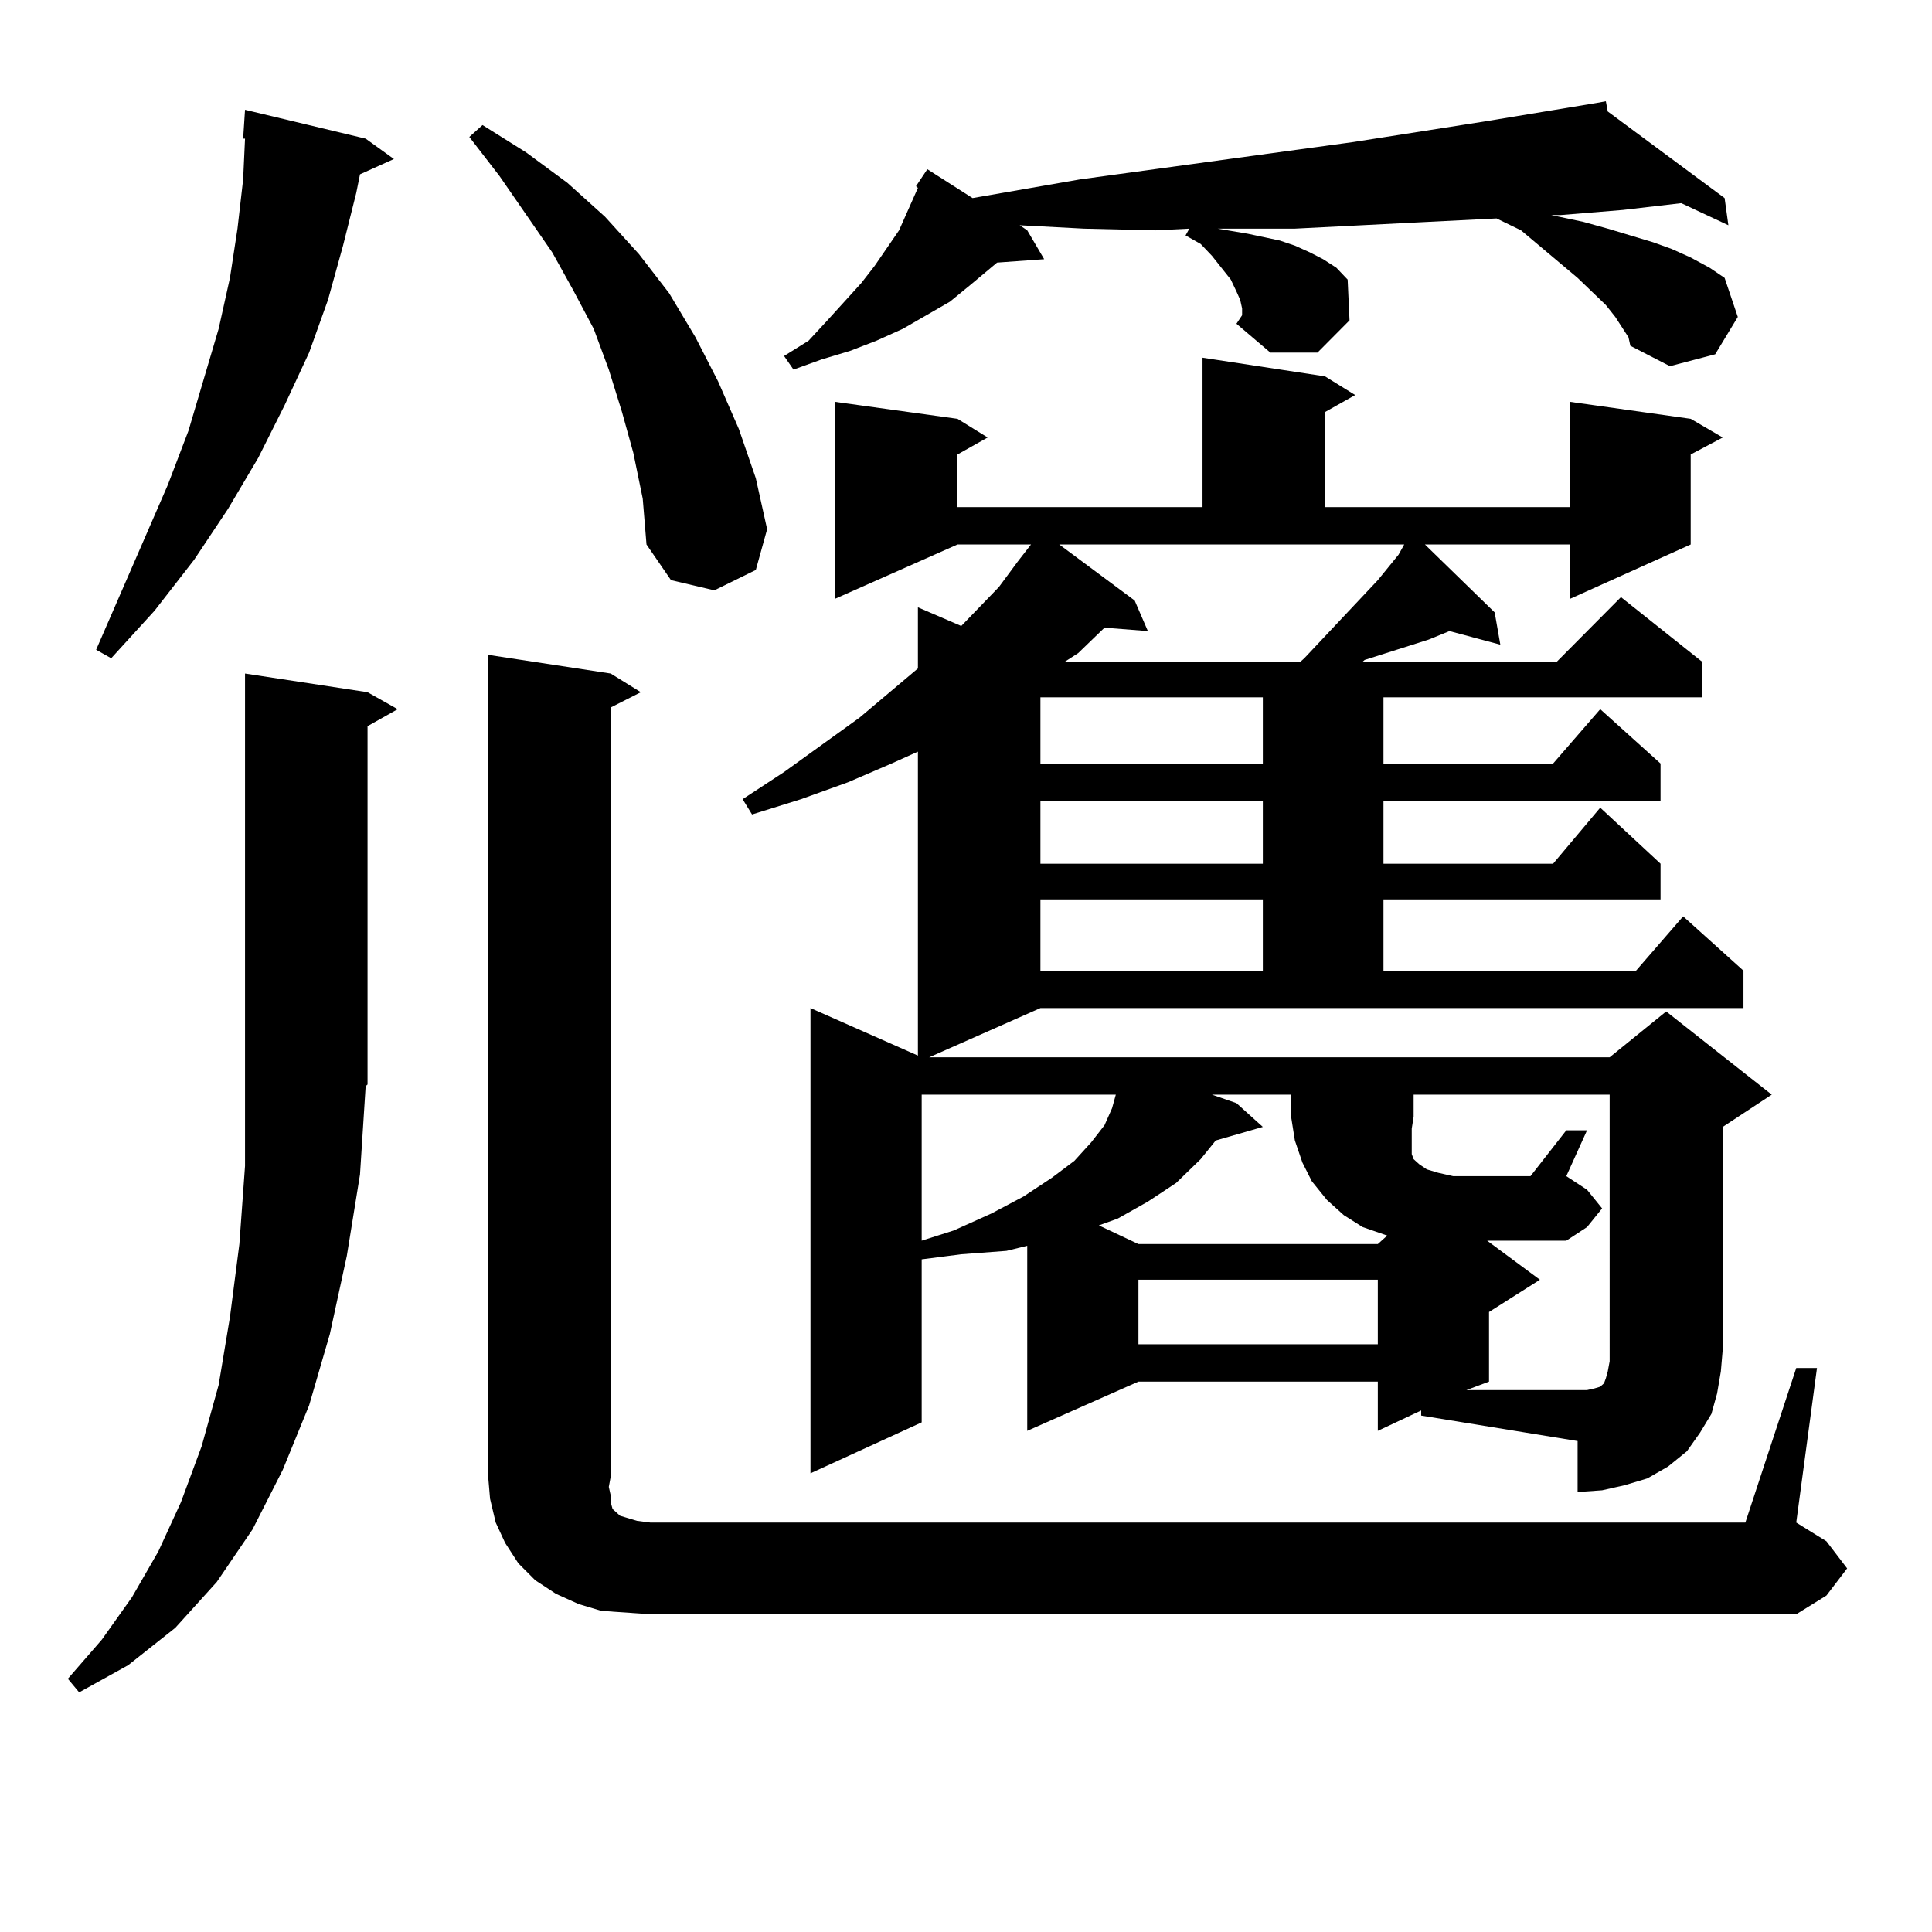
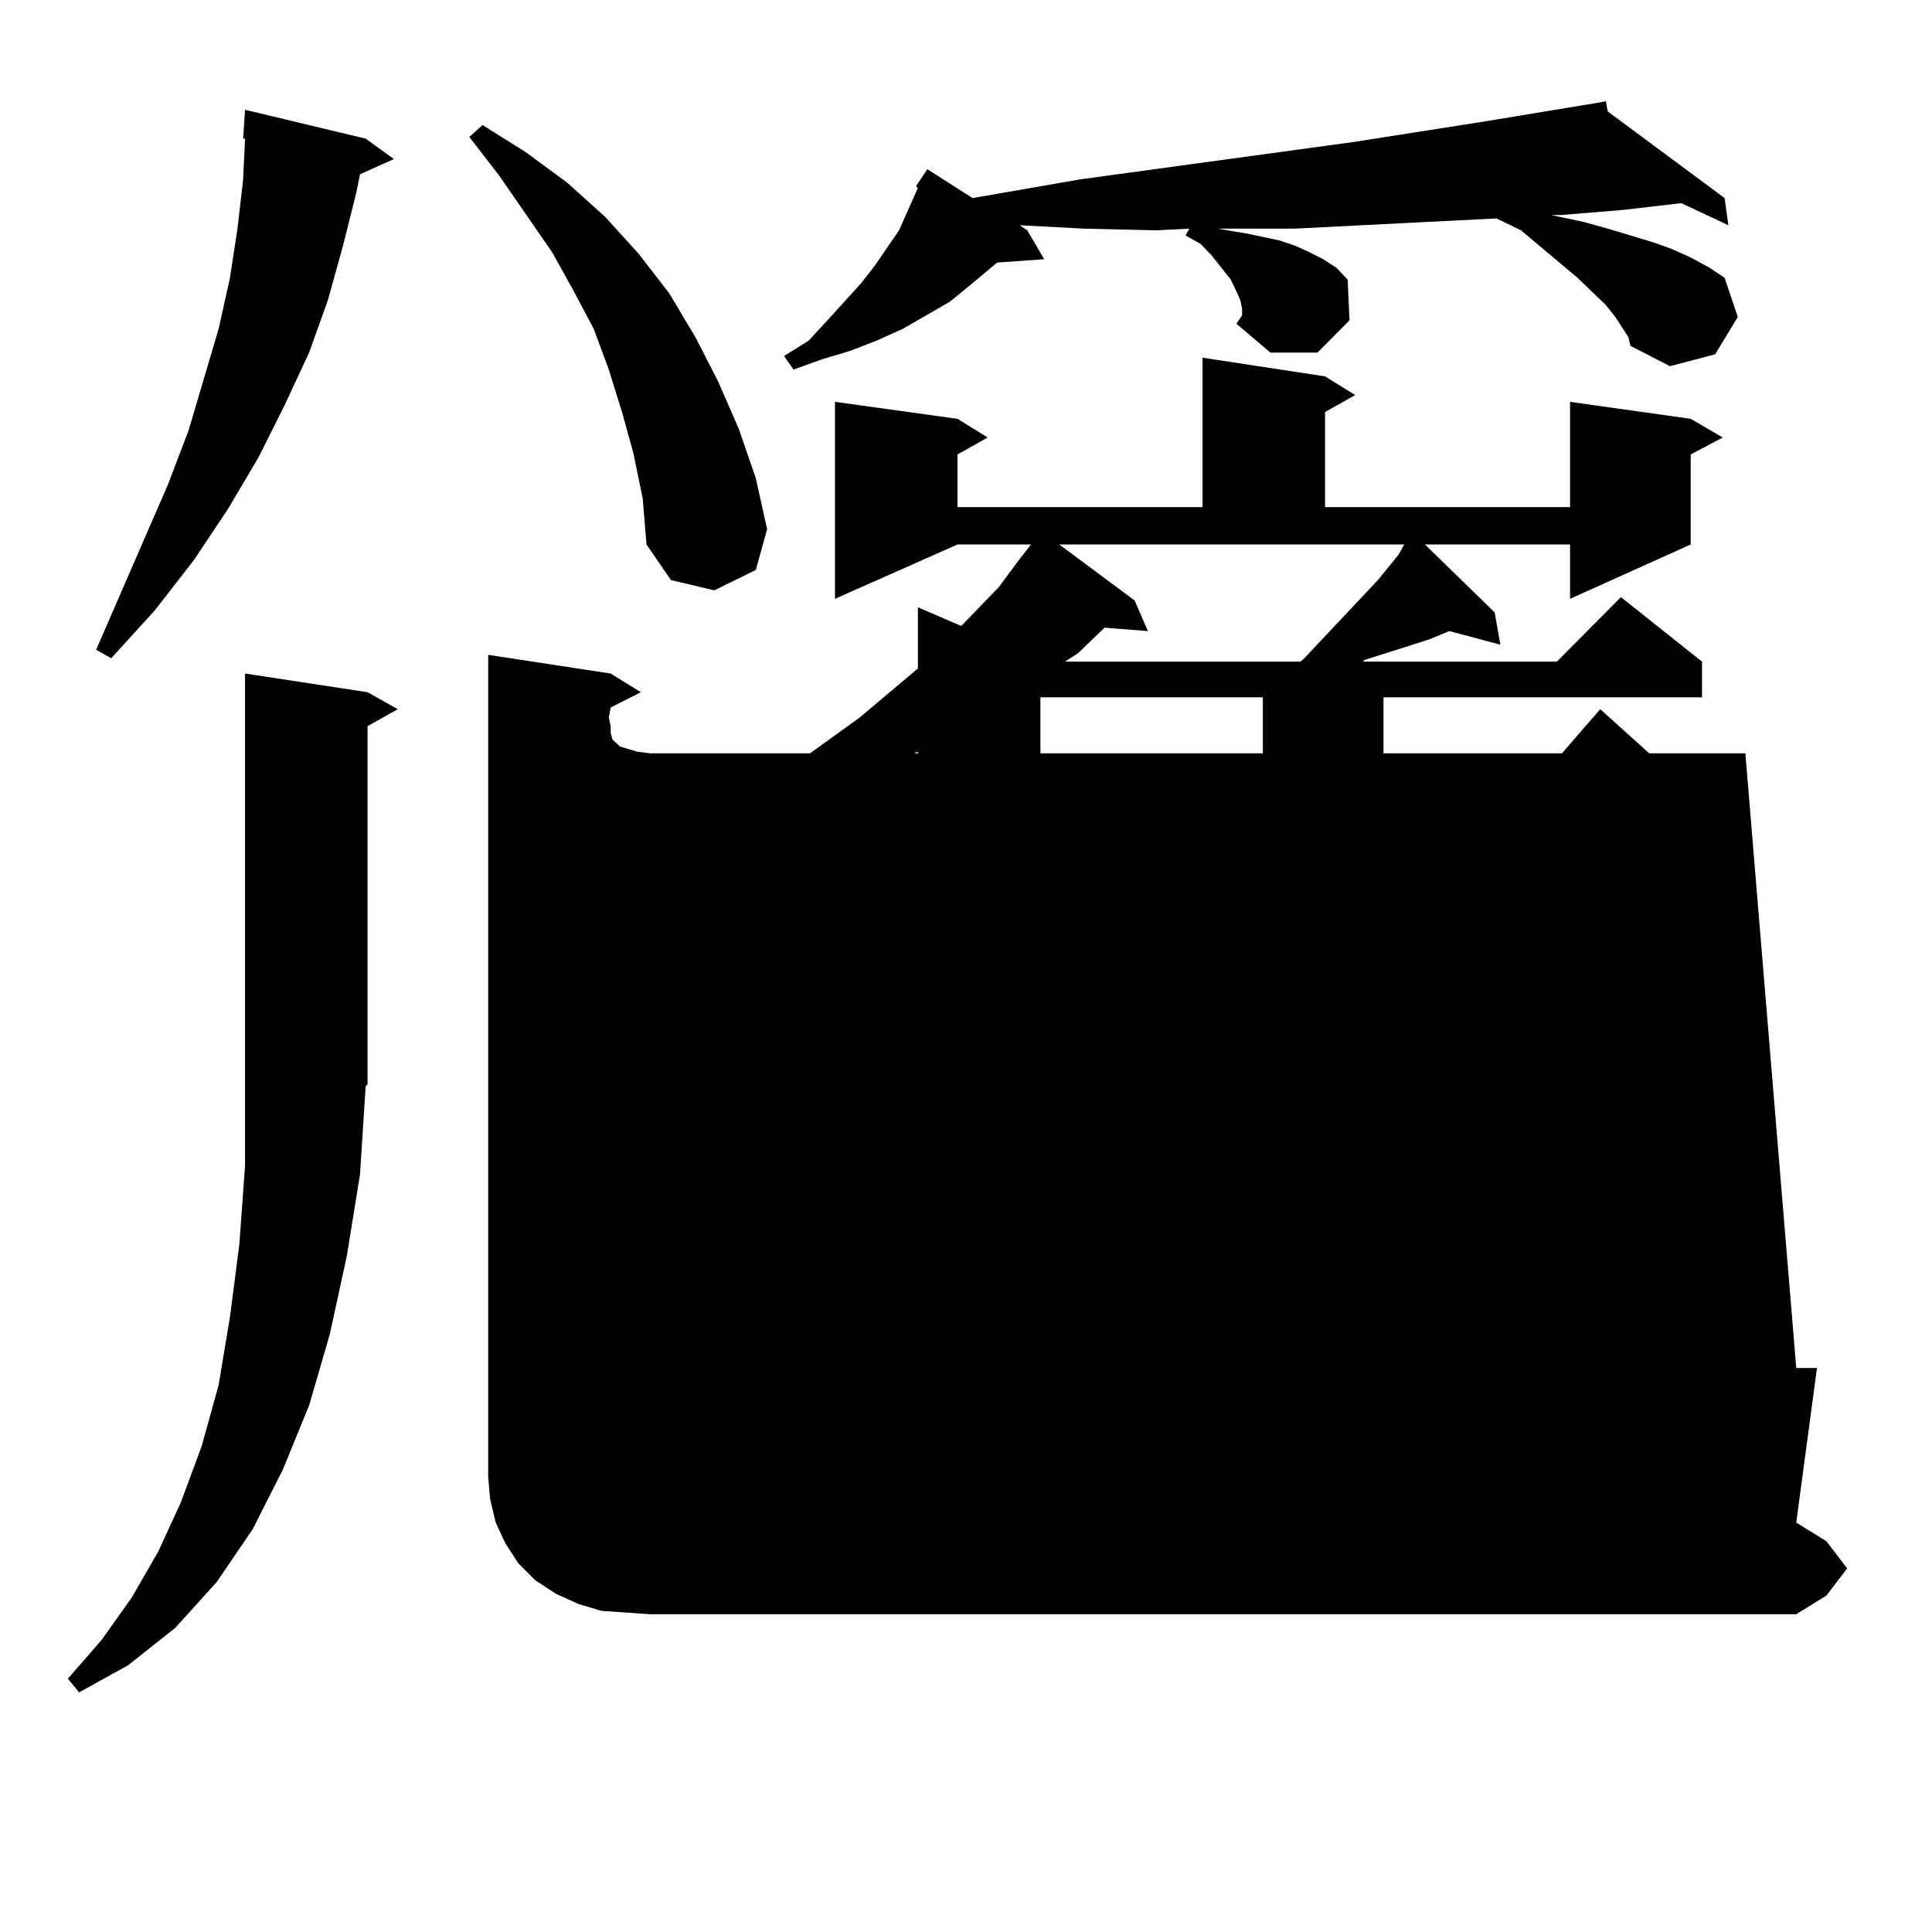
<svg xmlns="http://www.w3.org/2000/svg" version="1.1" id="图层_1" x="0px" y="0px" width="1000px" height="1000px" viewBox="0 0 1000 1000" enable-background="new 0 0 1000 1000" xml:space="preserve">
-   <path d="M186.337,607.894l-6.829,42.188l-8.78,40.43l-10.731,36.914l-13.658,33.398l-15.609,30.762l-18.536,27.246l-21.463,23.73  l-24.39,19.336l-25.365,14.063l-5.854-7.031l17.561-20.215l15.609-21.973l13.658-23.73l11.707-25.488l10.731-29.004l8.78-31.641  l5.854-35.156l4.878-37.793l2.927-40.43v-43.066V348.617l63.413,9.668l15.609,8.789l-15.609,8.789v185.449l-0.976,0.879  L186.337,607.894z M189.264,71.761l14.634,10.547l-17.561,7.91l-1.951,9.668l-6.829,27.246l-7.805,28.125l-9.756,27.246  l-12.683,27.246l-13.658,27.246l-15.609,26.367l-17.561,26.367l-20.487,26.367L57.56,340.707l-7.805-4.395l37.072-85.254  l10.731-28.125l7.805-26.367l7.805-26.367l5.854-26.367l3.902-25.488l2.927-25.488l0.976-21.094h-0.976l0.976-14.941L189.264,71.761  z M327.797,234.359l-5.854-21.094l-6.829-21.973l-7.805-21.094l-10.731-20.215l-10.731-19.336l-27.316-39.551l-15.609-20.215  l6.829-6.152l22.438,14.063l21.463,15.82l19.512,17.578l17.561,19.336l15.609,20.215l13.658,22.852l11.707,22.852l10.731,24.609  l8.78,25.488l5.854,26.367l-5.854,21.094l-21.463,10.547l-22.438-5.273l-12.683-18.457l-1.951-23.73L327.797,234.359z   M929.734,708.09h10.731l-10.731,79.98l15.609,9.668l10.731,14.063l-10.731,14.063l-15.609,9.668H336.578l-12.683-0.879  l-12.683-0.879l-11.707-3.516l-11.707-5.273l-10.731-7.031l-8.78-8.789l-6.829-10.547l-4.878-10.547l-2.927-12.305l-0.976-11.426  V338.949l63.413,9.668l15.609,9.668l-15.609,7.91V764.34l-0.976,5.273l0.976,4.395v3.516l0.976,3.516l1.951,1.758l1.951,1.758  l2.927,0.879l5.854,1.758l6.829,0.879h566.815L929.734,708.09z M735.592,730.062l-22.438,10.547v-25.488H589.254l-57.56,25.488  v-95.801l-10.731,2.637l-23.414,1.758l-20.487,2.637v84.375l-57.56,26.367v-240.82l55.608,24.609V389.047l-13.658,6.152  l-22.438,9.668l-24.39,8.789l-25.365,7.91l-4.878-7.91l21.463-14.063l39.023-28.125l30.243-25.488V314.34l22.438,9.668  l19.512-20.215l9.756-13.184l6.829-8.789h-38.048l-63.413,28.125V207.992l63.413,8.789l15.609,9.668l-15.609,8.789v27.246h126.826  V185.14l63.413,9.668l15.609,9.668l-15.609,8.789v49.219h126.826v-54.492l62.438,8.789l16.585,9.668l-16.585,8.789v46.582  l-62.438,28.125V281.82h-75.12l36.097,35.156l2.927,16.699l-26.341-7.031l-10.731,4.395l-33.17,10.547l-0.976,0.879h100.485  l33.17-33.398l41.95,33.398v18.457H716.081v34.277h87.803l24.39-28.125l31.219,28.125v19.336H716.081v32.52h87.803l24.39-29.004  l31.219,29.004v18.457H716.081v36.914h130.729l24.39-28.125l31.219,28.125v19.336H538.524l-57.56,25.488h352.187l29.268-23.73  l54.633,43.066l-25.365,16.699v115.137l-0.976,11.426l-1.951,11.426l-2.927,10.547l-5.854,9.668l-6.829,9.668l-9.756,7.91  l-10.731,6.152l-11.707,3.516l-11.707,2.637l-12.683,0.879v-26.367l-80.974-13.184V730.062z M639.985,167.562l2.927-4.395v-3.516  l-0.976-4.395l-1.951-4.395l-2.927-6.152l-9.756-12.305l-5.854-6.152l-7.805-4.395l1.951-3.516l-17.561,0.879l-37.072-0.879  l-33.17-1.758l3.902,2.637l8.78,14.941l-24.39,1.758l-13.658,11.426l-10.731,8.789l-24.39,14.063l-13.658,6.152l-13.658,5.273  l-14.634,4.395l-14.634,5.273l-4.878-7.031l12.683-7.91l9.756-10.547l17.561-19.336l6.829-8.789l12.683-18.457l3.902-8.789  l3.902-8.789l1.951-4.395l-0.976-0.879l5.854-8.789l23.414,14.941l55.608-9.668l141.46-19.336l67.315-10.547l58.535-9.668  l4.878-0.879l0.976,5.273l60.486,44.824l1.951,14.063l-24.39-11.426l-30.243,3.516l-32.194,2.637h-4.878l16.585,3.516l12.683,3.516  l23.414,7.031l9.756,3.516l9.756,4.395l9.756,5.273l7.805,5.273l6.829,20.215l-11.707,19.336l-23.414,6.152l-20.487-10.547  l-0.976-4.395l-6.829-10.547l-4.878-6.152l-14.634-14.063l-29.268-24.609l-12.683-6.152l-35.121,1.758l-69.267,3.516h-39.999  l15.609,2.637l16.585,3.516l7.805,2.637l7.805,3.516l6.829,3.516l6.829,4.395l5.854,6.152l0.976,21.094l-16.585,16.699h-24.39  L639.985,167.562z M477.062,566.586v75.586l16.585-5.273l19.512-8.789l16.585-8.789l14.634-9.668l11.707-8.789l8.78-9.668  l6.829-8.789l3.902-8.789l1.951-7.031H477.062z M538.524,360.922v34.277h115.119v-34.277H538.524z M538.524,414.535v32.52h115.119  v-32.52H538.524z M538.524,465.511v36.914h115.119v-36.914H538.524z M587.303,310.824l6.829,15.82l-22.438-1.758l-13.658,13.184  l-6.829,4.395h121.948l1.951-1.758l38.048-40.43l10.731-13.184l2.927-5.273H548.28L587.303,310.824z M627.302,566.586l12.683,4.395  l13.658,12.305l-24.39,7.031l-7.805,9.668l-12.683,12.305l-14.634,9.668l-15.609,8.789l-9.756,3.516l20.487,9.668h123.899  l4.878-4.395l-12.683-4.395l-9.756-6.152l-8.78-7.91l-7.805-9.668l-4.878-9.668l-3.902-11.426l-1.951-12.305v-11.426H627.302z   M589.254,662.386v33.398h123.899v-33.398H589.254z M810.712,585.043h10.731l-10.731,23.73l10.731,7.031l7.805,9.668l-7.805,9.668  l-10.731,7.031h-40.975l27.316,20.215l-26.341,16.699v36.035l-11.707,4.395h57.56h4.878l3.902-0.879l2.927-0.879l1.951-1.758  l0.976-2.637l0.976-3.516l0.976-5.273V566.586H731.69v11.426l-0.976,6.152v11.426v1.758l0.976,2.637l2.927,2.637l3.902,2.637  l5.854,1.758l7.805,1.758h39.999L810.712,585.043z" />
+   <path d="M186.337,607.894l-6.829,42.188l-8.78,40.43l-10.731,36.914l-13.658,33.398l-15.609,30.762l-18.536,27.246l-21.463,23.73  l-24.39,19.336l-25.365,14.063l-5.854-7.031l17.561-20.215l15.609-21.973l13.658-23.73l11.707-25.488l10.731-29.004l8.78-31.641  l5.854-35.156l4.878-37.793l2.927-40.43v-43.066V348.617l63.413,9.668l15.609,8.789l-15.609,8.789v185.449l-0.976,0.879  L186.337,607.894z M189.264,71.761l14.634,10.547l-17.561,7.91l-1.951,9.668l-6.829,27.246l-7.805,28.125l-9.756,27.246  l-12.683,27.246l-13.658,27.246l-15.609,26.367l-17.561,26.367l-20.487,26.367L57.56,340.707l-7.805-4.395l37.072-85.254  l10.731-28.125l7.805-26.367l7.805-26.367l5.854-26.367l3.902-25.488l2.927-25.488l0.976-21.094h-0.976l0.976-14.941L189.264,71.761  z M327.797,234.359l-5.854-21.094l-6.829-21.973l-7.805-21.094l-10.731-20.215l-10.731-19.336l-27.316-39.551l-15.609-20.215  l6.829-6.152l22.438,14.063l21.463,15.82l19.512,17.578l17.561,19.336l15.609,20.215l13.658,22.852l11.707,22.852l10.731,24.609  l8.78,25.488l5.854,26.367l-5.854,21.094l-21.463,10.547l-22.438-5.273l-12.683-18.457l-1.951-23.73L327.797,234.359z   M929.734,708.09h10.731l-10.731,79.98l15.609,9.668l10.731,14.063l-10.731,14.063l-15.609,9.668H336.578l-12.683-0.879  l-12.683-0.879l-11.707-3.516l-11.707-5.273l-10.731-7.031l-8.78-8.789l-6.829-10.547l-4.878-10.547l-2.927-12.305l-0.976-11.426  V338.949l63.413,9.668l15.609,9.668l-15.609,7.91l-0.976,5.273l0.976,4.395v3.516l0.976,3.516l1.951,1.758l1.951,1.758  l2.927,0.879l5.854,1.758l6.829,0.879h566.815L929.734,708.09z M735.592,730.062l-22.438,10.547v-25.488H589.254l-57.56,25.488  v-95.801l-10.731,2.637l-23.414,1.758l-20.487,2.637v84.375l-57.56,26.367v-240.82l55.608,24.609V389.047l-13.658,6.152  l-22.438,9.668l-24.39,8.789l-25.365,7.91l-4.878-7.91l21.463-14.063l39.023-28.125l30.243-25.488V314.34l22.438,9.668  l19.512-20.215l9.756-13.184l6.829-8.789h-38.048l-63.413,28.125V207.992l63.413,8.789l15.609,9.668l-15.609,8.789v27.246h126.826  V185.14l63.413,9.668l15.609,9.668l-15.609,8.789v49.219h126.826v-54.492l62.438,8.789l16.585,9.668l-16.585,8.789v46.582  l-62.438,28.125V281.82h-75.12l36.097,35.156l2.927,16.699l-26.341-7.031l-10.731,4.395l-33.17,10.547l-0.976,0.879h100.485  l33.17-33.398l41.95,33.398v18.457H716.081v34.277h87.803l24.39-28.125l31.219,28.125v19.336H716.081v32.52h87.803l24.39-29.004  l31.219,29.004v18.457H716.081v36.914h130.729l24.39-28.125l31.219,28.125v19.336H538.524l-57.56,25.488h352.187l29.268-23.73  l54.633,43.066l-25.365,16.699v115.137l-0.976,11.426l-1.951,11.426l-2.927,10.547l-5.854,9.668l-6.829,9.668l-9.756,7.91  l-10.731,6.152l-11.707,3.516l-11.707,2.637l-12.683,0.879v-26.367l-80.974-13.184V730.062z M639.985,167.562l2.927-4.395v-3.516  l-0.976-4.395l-1.951-4.395l-2.927-6.152l-9.756-12.305l-5.854-6.152l-7.805-4.395l1.951-3.516l-17.561,0.879l-37.072-0.879  l-33.17-1.758l3.902,2.637l8.78,14.941l-24.39,1.758l-13.658,11.426l-10.731,8.789l-24.39,14.063l-13.658,6.152l-13.658,5.273  l-14.634,4.395l-14.634,5.273l-4.878-7.031l12.683-7.91l9.756-10.547l17.561-19.336l6.829-8.789l12.683-18.457l3.902-8.789  l3.902-8.789l1.951-4.395l-0.976-0.879l5.854-8.789l23.414,14.941l55.608-9.668l141.46-19.336l67.315-10.547l58.535-9.668  l4.878-0.879l0.976,5.273l60.486,44.824l1.951,14.063l-24.39-11.426l-30.243,3.516l-32.194,2.637h-4.878l16.585,3.516l12.683,3.516  l23.414,7.031l9.756,3.516l9.756,4.395l9.756,5.273l7.805,5.273l6.829,20.215l-11.707,19.336l-23.414,6.152l-20.487-10.547  l-0.976-4.395l-6.829-10.547l-4.878-6.152l-14.634-14.063l-29.268-24.609l-12.683-6.152l-35.121,1.758l-69.267,3.516h-39.999  l15.609,2.637l16.585,3.516l7.805,2.637l7.805,3.516l6.829,3.516l6.829,4.395l5.854,6.152l0.976,21.094l-16.585,16.699h-24.39  L639.985,167.562z M477.062,566.586v75.586l16.585-5.273l19.512-8.789l16.585-8.789l14.634-9.668l11.707-8.789l8.78-9.668  l6.829-8.789l3.902-8.789l1.951-7.031H477.062z M538.524,360.922v34.277h115.119v-34.277H538.524z M538.524,414.535v32.52h115.119  v-32.52H538.524z M538.524,465.511v36.914h115.119v-36.914H538.524z M587.303,310.824l6.829,15.82l-22.438-1.758l-13.658,13.184  l-6.829,4.395h121.948l1.951-1.758l38.048-40.43l10.731-13.184l2.927-5.273H548.28L587.303,310.824z M627.302,566.586l12.683,4.395  l13.658,12.305l-24.39,7.031l-7.805,9.668l-12.683,12.305l-14.634,9.668l-15.609,8.789l-9.756,3.516l20.487,9.668h123.899  l4.878-4.395l-12.683-4.395l-9.756-6.152l-8.78-7.91l-7.805-9.668l-4.878-9.668l-3.902-11.426l-1.951-12.305v-11.426H627.302z   M589.254,662.386v33.398h123.899v-33.398H589.254z M810.712,585.043h10.731l-10.731,23.73l10.731,7.031l7.805,9.668l-7.805,9.668  l-10.731,7.031h-40.975l27.316,20.215l-26.341,16.699v36.035l-11.707,4.395h57.56h4.878l3.902-0.879l2.927-0.879l1.951-1.758  l0.976-2.637l0.976-3.516l0.976-5.273V566.586H731.69v11.426l-0.976,6.152v11.426v1.758l0.976,2.637l2.927,2.637l3.902,2.637  l5.854,1.758l7.805,1.758h39.999L810.712,585.043z" />
</svg>